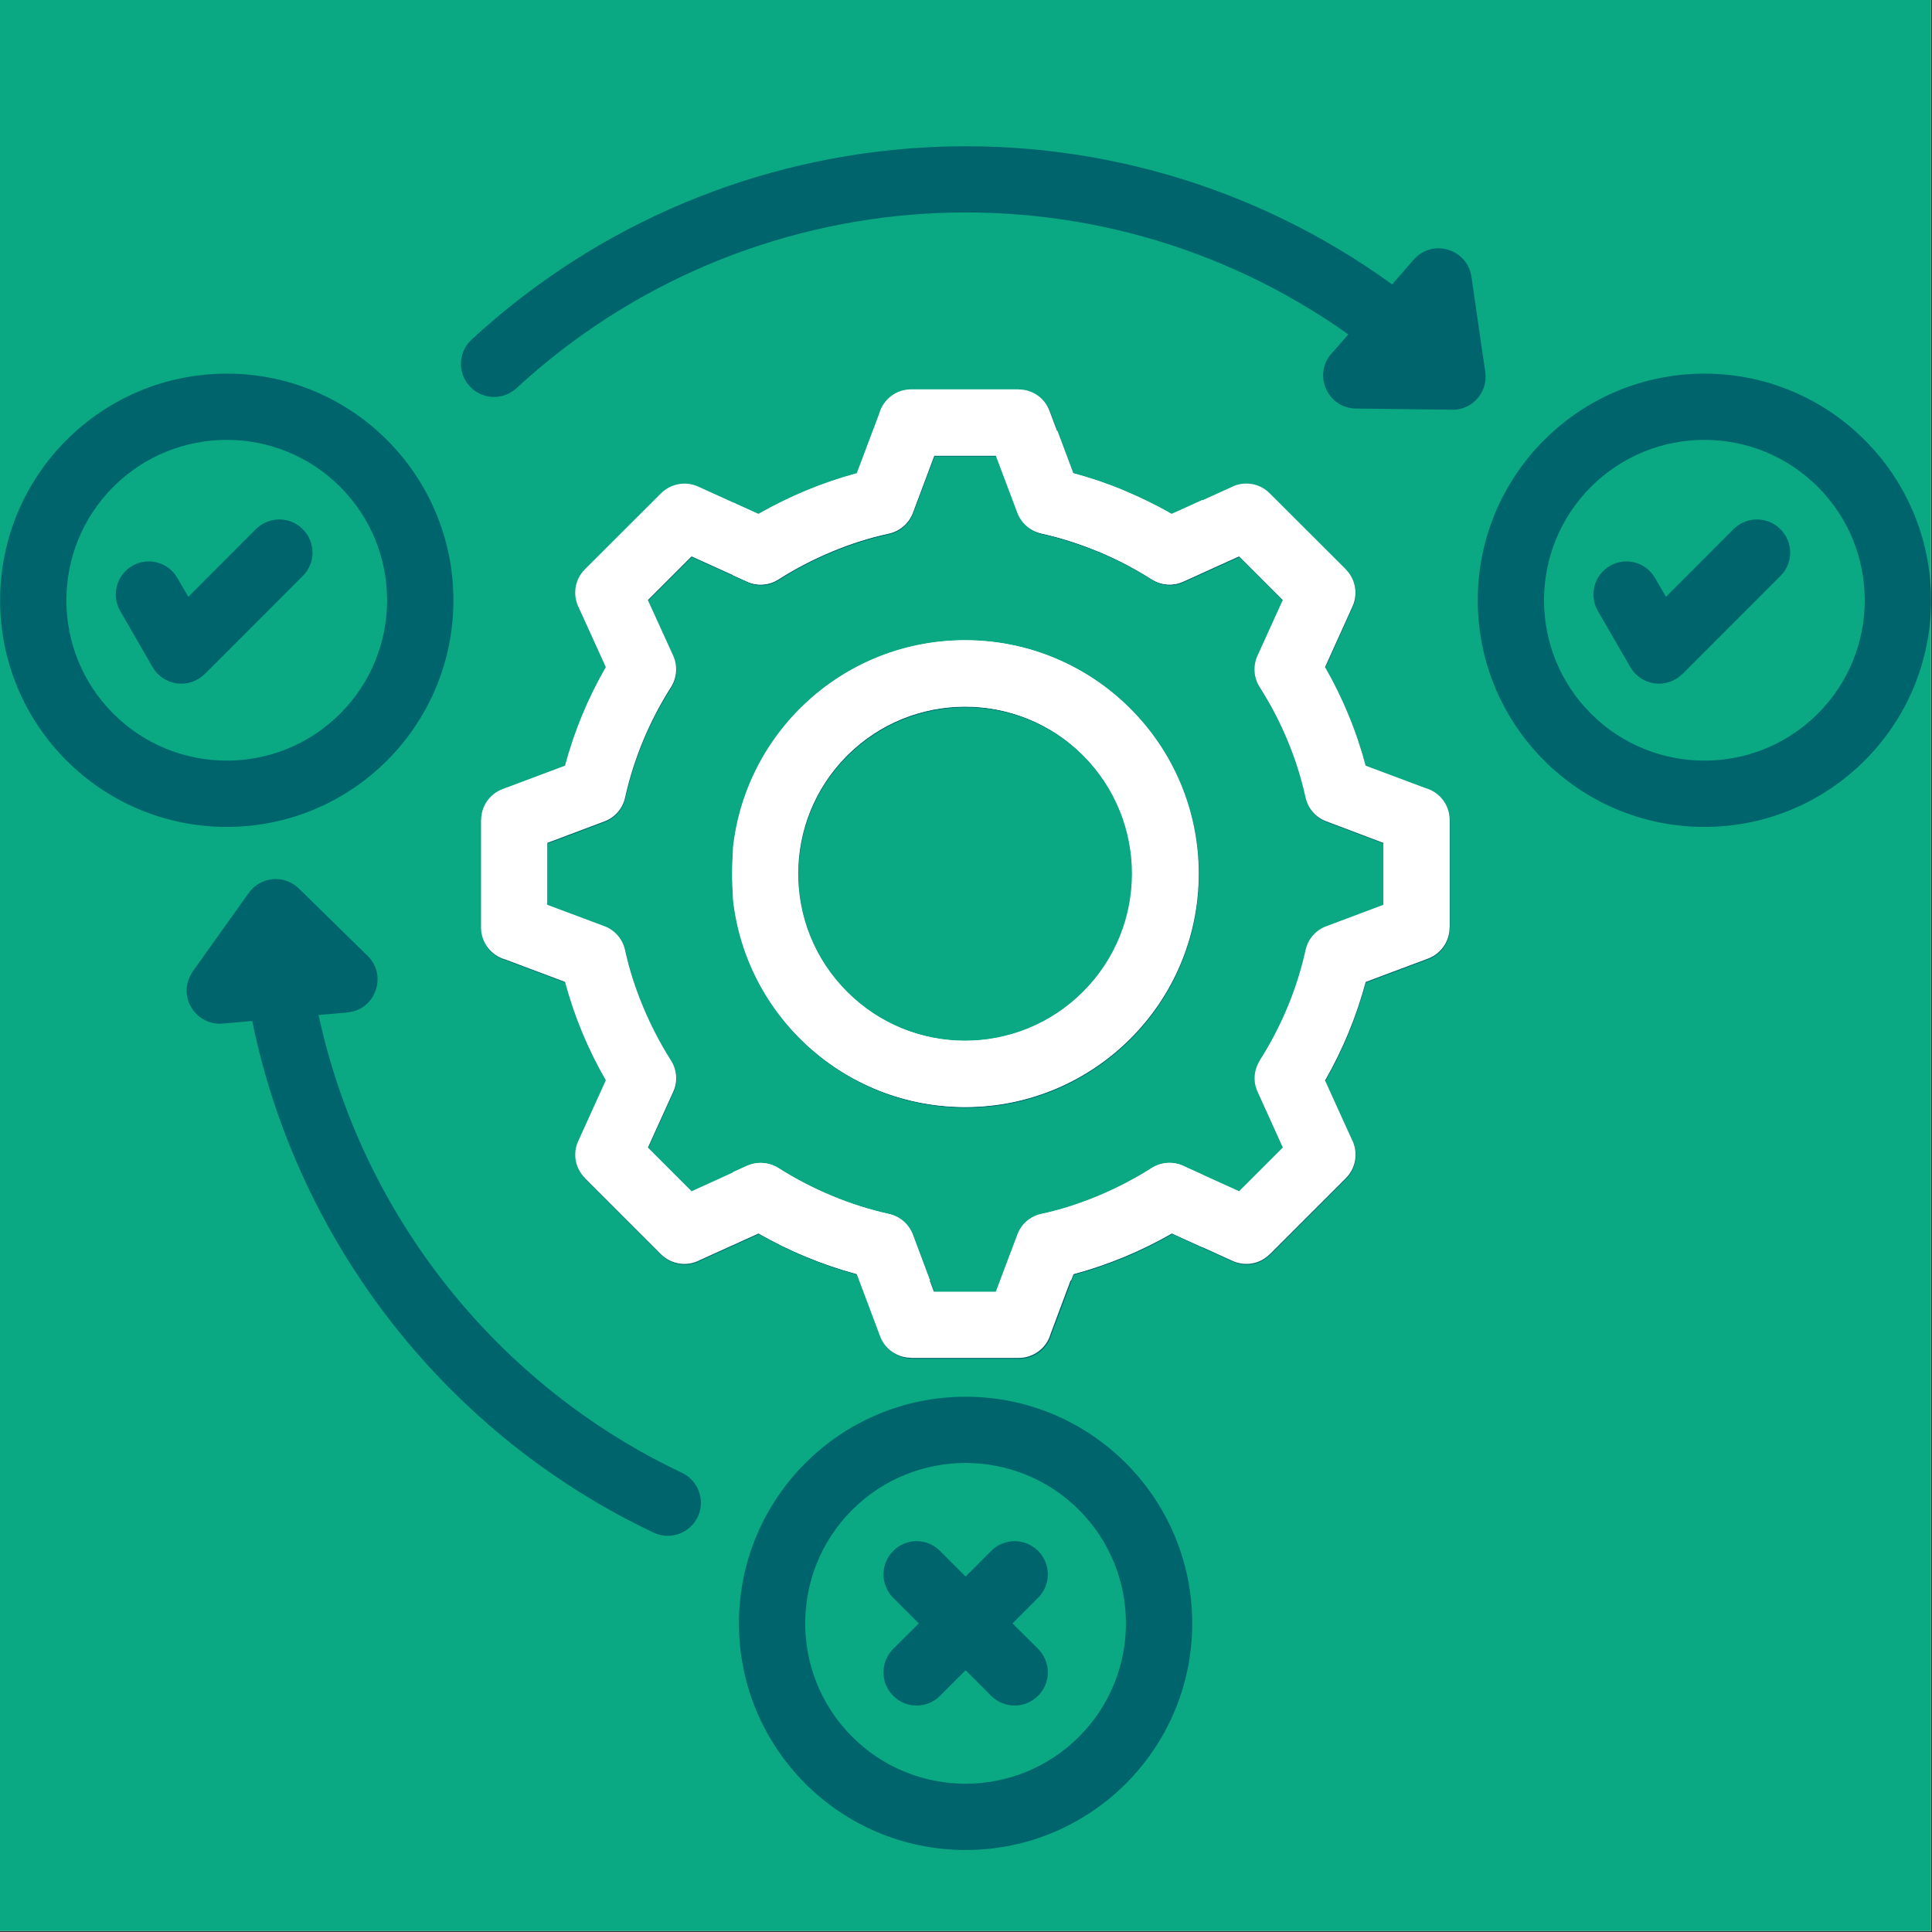
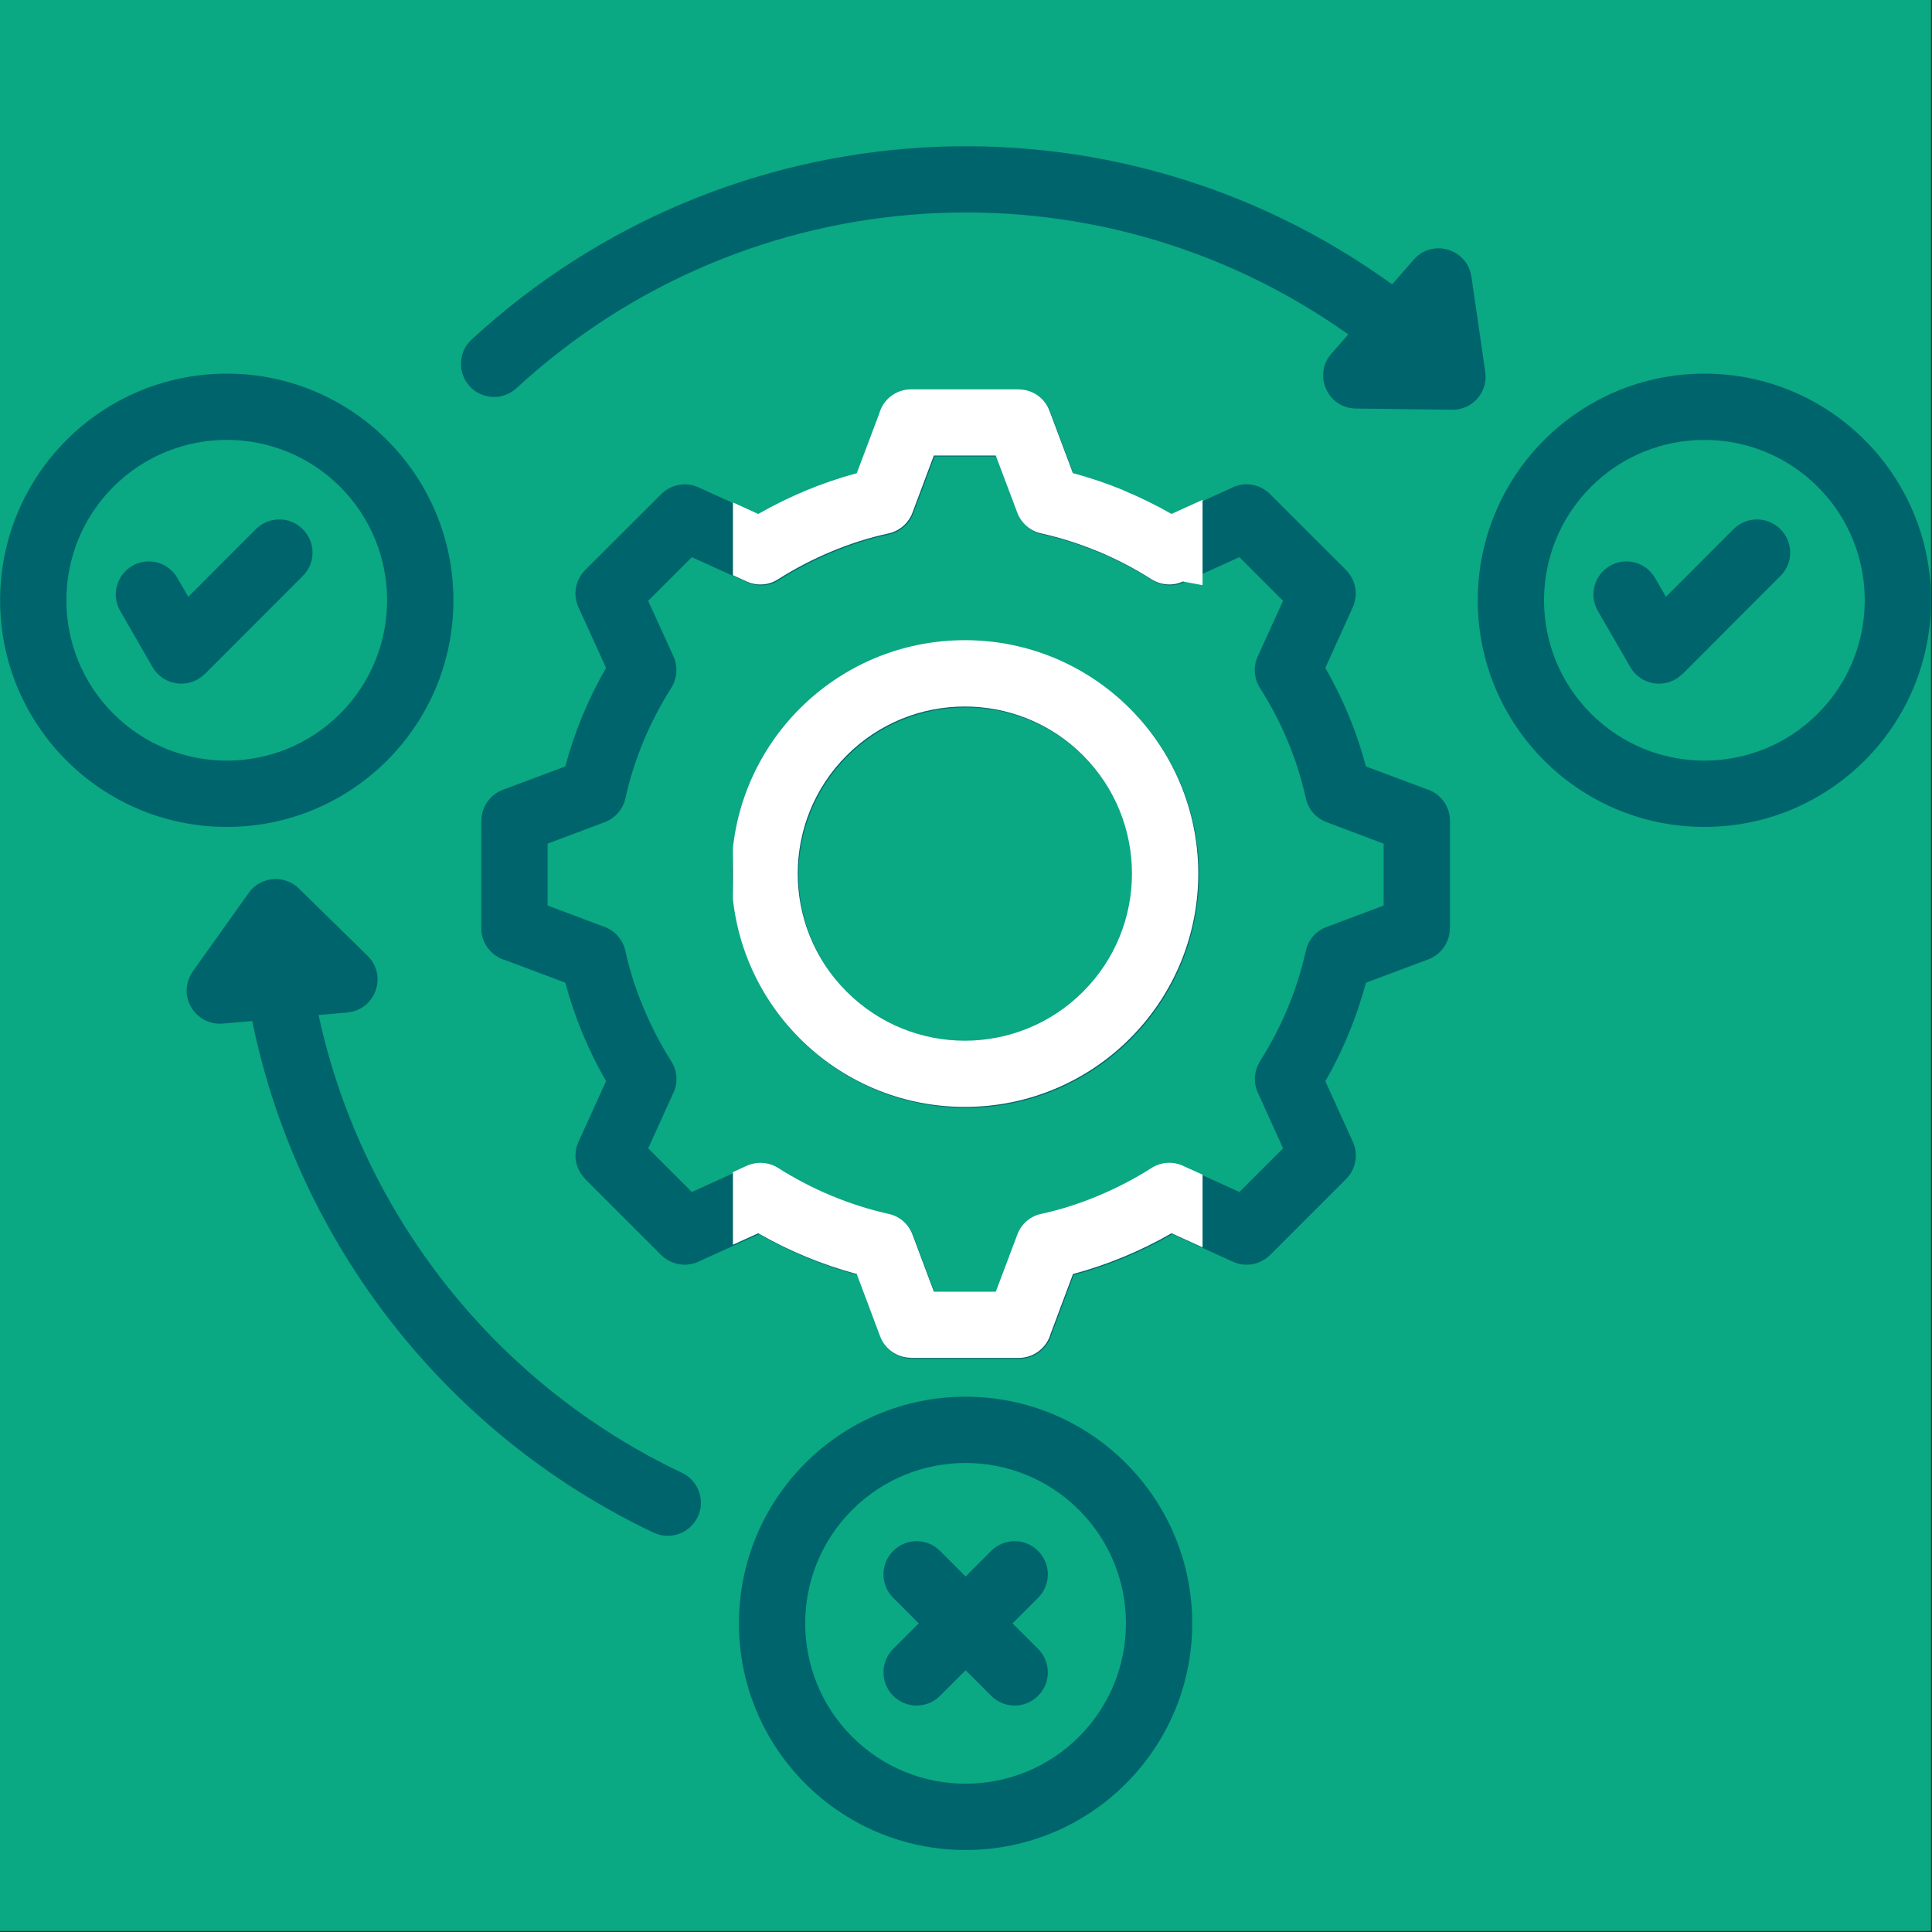
<svg xmlns="http://www.w3.org/2000/svg" width="1250" zoomAndPan="magnify" viewBox="0 0 937.5 937.5" height="1250" preserveAspectRatio="xMidYMid meet">
  <rect x="0" y="0" width="937.5" height="937.5" fill="#333333" stroke="none" />
  <defs>
    <clipPath id="682f91b9cc">
      <path d="M 0 70 L 937 70 L 937 897.527 L 0 897.527 Z M 0 70 " clip-rule="nonzero" />
    </clipPath>
    <clipPath id="8b3f770b99">
-       <path d="M 232.07 209.07 L 707.32 209.07 L 707.32 621.352 L 232.07 621.352 Z M 232.07 209.07 " clip-rule="nonzero" />
-     </clipPath>
+       </clipPath>
    <clipPath id="ffa1c7b3e7">
      <path d="M 355.66 174.672 L 583.539 174.672 L 583.539 663.41 L 355.66 663.41 Z M 355.66 174.672 " clip-rule="nonzero" />
    </clipPath>
  </defs>
-   <path fill="#ffffff" d="M 0 0 L 937 0 L 937 937 L 0 937 Z M 0 0 " fill-opacity="1" fill-rule="nonzero" />
  <path fill="#0aa883" d="M 0 0 L 937 0 L 937 937 L 0 937 Z M 0 0 " fill-opacity="1" fill-rule="nonzero" />
  <g clip-path="url(#682f91b9cc)">
    <path fill="#00646c" d="M 703.574 198.801 L 657.91 198.238 C 644.176 198.078 637.102 181.871 646.008 171.676 L 654.27 162.266 C 530.691 74.496 362.395 85.316 250.617 188.363 C 244.062 194.398 233.906 193.953 227.938 187.461 C 221.902 180.906 222.348 170.75 228.84 164.781 C 352.762 50.508 539.48 39.492 675.523 137.996 L 686.02 125.973 C 695.148 115.598 712.059 120.844 714.012 134.297 L 720.727 180.523 C 721.973 189.309 715.879 197.453 707.113 198.699 C 705.906 198.859 704.719 198.859 703.574 198.801 Z M 145.176 431.301 L 178.41 463.855 C 188.223 473.488 182.051 490.137 168.559 491.262 L 168.559 491.32 L 154.586 492.527 C 175.617 589.887 241.328 672.289 330.887 714.652 C 338.93 718.473 342.348 728.047 338.586 736.027 C 334.766 744.07 325.195 747.488 317.211 743.73 C 217.461 696.477 144.633 604.082 122.395 495.445 L 108.035 496.691 C 94.805 497.836 84.895 482.676 94.242 470.41 L 120.684 433.312 C 126.477 425.129 138.219 424.285 145.176 431.301 Z M 468.582 311.078 C 531.113 311.078 581.824 361.812 581.824 424.324 C 581.824 486.84 531.094 537.57 468.582 537.57 C 406.008 537.57 355.336 486.84 355.336 424.324 C 355.336 361.812 405.988 311.078 468.582 311.078 Z M 525.906 367 C 494.219 335.371 442.863 335.371 411.234 367 C 379.547 398.688 379.547 450.043 411.234 481.672 C 442.863 513.359 494.219 513.359 525.906 481.672 C 557.555 450.043 557.555 398.688 525.906 367 Z M 493.996 249.191 L 483.559 221.48 L 453.52 221.48 L 443.145 249.191 C 441.152 254.539 436.531 258.258 431.281 259.344 C 412.863 263.285 393.883 271.367 377.938 281.523 C 372.969 284.719 366.938 284.781 362.094 282.328 L 335.711 270.363 L 314.52 291.555 L 326.824 318.578 C 329.098 323.707 328.531 329.359 325.738 333.801 C 315.301 350.168 307.66 368.508 303.461 387.387 C 302.254 392.918 298.332 397.141 293.426 398.949 L 265.719 409.383 L 265.719 439.426 L 293.426 449.801 C 298.773 451.789 302.434 456.414 303.52 461.664 C 307.461 479.961 315.664 499.102 325.758 515.008 C 328.895 519.977 329.016 525.945 326.504 530.852 L 314.539 557.234 L 335.73 578.426 L 362.754 566.121 C 367.883 563.848 373.594 564.41 377.977 567.207 C 394.344 577.582 412.684 585.285 431.602 589.484 C 437.133 590.691 441.297 594.613 443.164 599.52 L 453.539 627.227 L 483.582 627.227 L 494.016 599.52 C 496.008 594.172 500.57 590.449 505.82 589.426 C 524.277 585.445 543.219 577.34 559.164 567.188 C 564.129 564.051 570.164 563.93 575.07 566.441 L 601.41 578.406 L 622.602 557.215 L 610.355 530.148 C 608.023 525.082 608.648 519.371 611.441 514.988 L 611.383 514.988 C 621.879 498.52 629.461 480.383 633.66 461.363 C 634.906 455.832 638.789 451.609 643.754 449.801 L 671.402 439.426 L 671.402 409.383 L 643.754 398.949 C 638.348 396.957 634.688 392.395 633.602 387.145 C 631.488 377.676 628.594 368.508 624.875 359.68 C 621.176 350.672 616.609 342.004 611.363 333.801 C 608.227 328.836 608.164 322.801 610.617 317.895 L 622.582 291.555 L 601.391 270.363 L 574.363 282.609 C 569.238 284.941 563.586 284.316 559.145 281.523 C 550.316 275.934 542.676 272.051 533.266 268.012 L 533.266 268.07 C 524.258 264.309 514.969 261.355 505.52 259.242 C 500.027 258.016 495.824 254.098 493.996 249.191 Z M 509.66 199.828 L 521 230.027 C 529.484 232.301 537.711 235.094 545.57 238.352 L 545.57 238.414 C 553.656 241.77 561.414 245.59 568.836 249.812 L 597.387 236.883 C 603.422 233.625 611.18 234.613 616.25 239.738 L 653.188 276.617 L 653.188 276.676 C 657.75 281.242 659.277 288.359 656.441 294.633 L 643.113 324.109 C 647.395 331.527 651.215 339.27 654.512 347.355 C 657.648 354.711 660.727 364.004 662.836 371.926 L 691.793 382.762 C 698.566 384.652 703.594 390.844 703.594 398.266 L 703.594 450.484 L 703.535 450.484 C 703.535 456.98 699.555 463.07 693.098 465.523 L 662.836 476.863 C 658.332 493.613 651.719 509.699 643.113 524.68 L 656.062 553.172 C 659.258 559.266 658.332 566.965 653.207 572.094 L 616.27 609.031 L 616.27 608.969 C 611.703 613.594 604.586 615.062 598.312 612.266 L 568.855 598.875 C 553.855 607.48 537.852 614.156 521.039 618.66 L 510.203 647.617 C 508.312 654.391 502.059 659.359 494.699 659.359 L 442.48 659.359 L 442.48 659.297 C 435.988 659.297 429.832 655.316 427.441 648.863 L 416.102 618.66 C 399.23 614.098 383.266 607.48 368.285 598.875 L 339.793 611.805 C 333.699 615.062 326 614.078 320.871 609.012 L 283.934 572.074 L 283.996 572.074 C 279.371 567.449 277.844 560.332 280.699 554.117 L 294.09 524.598 C 285.484 509.66 278.809 493.656 274.305 476.844 L 245.348 465.965 C 238.574 464.078 233.547 457.863 233.547 450.465 L 233.547 398.246 L 233.605 398.246 C 233.605 391.75 237.59 385.656 244.043 383.246 L 274.305 371.906 C 278.809 355.035 285.484 339.07 294.09 324.09 L 281.102 295.539 C 277.902 289.445 278.828 281.742 283.957 276.617 L 320.891 239.738 C 325.516 235.176 332.574 233.648 338.848 236.441 L 368.305 249.832 C 383.305 241.289 399.371 234.551 416.121 230.047 L 427 201.152 C 428.891 194.316 435.102 189.352 442.5 189.352 L 494.719 189.352 L 494.719 189.41 C 501.176 189.391 507.266 193.391 509.66 199.828 Z M 58.312 296.441 C 53.93 288.742 56.543 279.008 64.242 274.547 C 71.883 270.16 81.676 272.777 86.078 280.477 L 91.387 289.605 L 124.164 256.77 C 130.496 250.496 140.629 250.496 146.902 256.77 C 153.238 263.105 153.238 273.238 146.902 279.512 L 99.371 327.105 L 99.309 327.047 C 91.891 334.465 79.426 332.918 74.055 323.746 Z M 110.066 181.309 C 170.77 181.309 220.016 230.551 220.016 291.316 C 220.016 352.02 170.77 401.262 110.066 401.262 C 49.305 401.262 0.059 352.02 0.059 291.316 C 0.059 230.551 49.305 181.309 110.066 181.309 Z M 165.062 236.242 C 134.68 205.859 85.375 205.859 54.992 236.242 C 24.613 266.621 24.613 315.926 54.992 346.309 C 85.375 376.691 134.68 376.691 165.062 346.309 C 195.441 315.926 195.441 266.621 165.062 236.242 Z M 775.336 296.441 C 770.953 288.742 773.566 279.008 781.27 274.547 C 788.91 270.16 798.703 272.777 803.105 280.477 L 808.414 289.605 L 841.188 256.77 C 847.523 250.496 857.656 250.496 863.93 256.77 C 870.266 263.105 870.266 273.238 863.93 279.512 L 816.398 327.105 L 816.336 327.047 C 808.918 334.465 796.449 332.918 791.141 323.746 Z M 827.094 181.309 C 887.797 181.309 937.039 230.551 937.039 291.316 C 937.039 352.02 887.797 401.262 827.094 401.262 C 766.328 401.262 717.086 352.02 717.086 291.316 C 717.086 230.551 766.328 181.309 827.094 181.309 Z M 882.086 236.242 C 851.703 205.859 802.402 205.859 772.02 236.242 C 741.637 266.621 741.637 315.926 772.02 346.309 C 802.402 376.691 851.703 376.691 882.086 346.309 C 912.469 315.926 912.469 266.621 882.086 236.242 Z M 456.152 822.871 C 449.879 829.203 439.688 829.203 433.414 822.871 C 427.141 816.598 427.141 806.465 433.414 800.129 L 445.84 787.766 L 433.414 775.336 C 427.141 769.062 427.141 758.871 433.414 752.598 C 439.688 746.262 449.879 746.262 456.152 752.598 L 468.582 765.023 L 480.945 752.598 C 487.281 746.262 497.414 746.262 503.75 752.598 C 510.023 758.871 510.023 769.062 503.75 775.336 L 491.32 787.766 L 503.75 800.129 C 510.023 806.465 510.023 816.598 503.75 822.871 C 497.414 829.203 487.281 829.203 480.945 822.871 L 468.582 810.504 Z M 468.582 677.758 C 529.285 677.758 578.527 727 578.527 787.766 C 578.527 848.469 529.285 897.711 468.582 897.711 C 407.816 897.711 358.574 848.469 358.574 787.766 C 358.574 727 407.816 677.758 468.582 677.758 Z M 523.574 732.691 C 493.191 702.309 443.891 702.309 413.508 732.691 C 383.125 763.07 383.125 812.375 413.508 842.758 C 443.891 873.141 493.191 873.141 523.574 842.758 C 553.957 812.375 553.957 763.07 523.574 732.691 Z M 523.574 732.691 " fill-opacity="1" fill-rule="nonzero" />
  </g>
  <g clip-path="url(#8b3f770b99)">
    <path fill="#ffffff" d="M 703.445 198.438 L 657.781 197.871 C 644.047 197.711 636.969 181.504 645.879 171.312 L 654.141 161.902 C 530.562 74.133 362.266 84.949 250.488 188 C 243.934 194.031 233.777 193.59 227.809 187.094 C 221.773 180.539 222.219 170.387 228.711 164.414 C 352.633 50.145 539.348 39.125 675.395 137.633 L 685.891 125.605 C 695.02 115.23 711.93 120.48 713.883 133.93 L 720.598 180.156 C 721.844 188.945 715.75 197.09 706.984 198.336 C 705.777 198.496 704.59 198.496 703.445 198.438 Z M 145.047 430.938 L 178.281 463.488 C 188.094 473.121 181.922 489.77 168.43 490.895 L 168.43 490.957 L 154.457 492.164 C 175.488 589.523 241.199 671.922 330.758 714.289 C 338.801 718.109 342.219 727.68 338.457 735.664 C 334.637 743.707 325.066 747.125 317.082 743.363 C 217.332 696.113 144.504 603.719 122.266 495.078 L 107.906 496.324 C 94.676 497.473 84.766 482.309 94.113 470.047 L 120.555 432.945 C 126.344 424.762 138.09 423.918 145.047 430.938 Z M 468.453 310.715 C 530.984 310.715 581.695 361.445 581.695 423.961 C 581.695 486.473 530.965 537.203 468.453 537.203 C 405.879 537.203 355.207 486.473 355.207 423.961 C 355.207 361.445 405.855 310.715 468.453 310.715 Z M 525.777 366.633 C 494.09 335.004 442.734 335.004 411.105 366.633 C 379.418 398.324 379.418 449.676 411.105 481.305 C 442.734 512.996 494.09 512.996 525.777 481.305 C 557.426 449.676 557.426 398.324 525.777 366.633 Z M 493.867 248.824 L 483.43 221.117 L 453.391 221.117 L 443.016 248.824 C 441.023 254.172 436.398 257.895 431.152 258.98 C 412.734 262.918 393.754 271.004 377.809 281.156 C 372.84 284.355 366.809 284.414 361.965 281.961 L 335.582 269.996 L 314.391 291.191 L 326.695 318.215 C 328.969 323.344 328.402 328.992 325.609 333.438 C 315.172 349.805 307.531 368.141 303.332 387.023 C 302.125 392.551 298.203 396.773 293.297 398.582 L 265.59 409.02 L 265.59 439.059 L 293.297 449.434 C 298.645 451.426 302.305 456.051 303.391 461.297 C 307.332 479.598 315.535 498.738 325.629 514.645 C 328.766 519.609 328.887 525.582 326.375 530.488 L 314.41 556.867 L 335.602 578.062 L 362.625 565.754 C 367.754 563.484 373.465 564.047 377.848 566.84 C 394.215 577.219 412.555 584.918 431.473 589.121 C 437.004 590.328 441.164 594.246 443.035 599.152 L 453.41 626.863 L 483.453 626.863 L 493.887 599.152 C 495.879 593.805 500.441 590.086 505.691 589.059 C 524.148 585.078 543.09 576.977 559.035 566.82 C 564 563.684 570.035 563.562 574.941 566.078 L 601.281 578.043 L 622.473 556.848 L 610.227 529.785 C 607.895 524.719 608.52 519.008 611.312 514.621 L 611.254 514.621 C 621.75 498.156 629.328 480.02 633.531 460.996 C 634.777 455.469 638.66 451.246 643.625 449.434 L 671.273 439.059 L 671.273 409.02 L 643.625 398.582 C 638.219 396.594 634.559 392.027 633.473 386.781 C 631.359 377.309 628.465 368.141 624.746 359.312 C 621.047 350.305 616.48 341.641 611.234 333.438 C 608.098 328.469 608.035 322.438 610.488 317.531 L 622.453 291.191 L 601.262 269.996 L 574.234 282.242 C 569.109 284.574 563.457 283.953 559.016 281.156 C 550.188 275.566 542.547 271.688 533.137 267.645 L 533.137 267.707 C 524.129 263.945 514.84 260.988 505.387 258.879 C 499.898 257.652 495.695 253.73 493.867 248.824 Z M 509.531 199.461 L 520.871 229.664 C 529.355 231.934 537.582 234.73 545.441 237.988 L 545.441 238.047 C 553.523 241.406 561.285 245.227 568.707 249.449 L 597.258 236.52 C 603.289 233.262 611.051 234.246 616.121 239.375 L 653.055 276.25 L 653.055 276.312 C 657.621 280.875 659.148 287.992 656.312 294.266 L 642.984 323.746 C 647.266 331.164 651.086 338.906 654.383 346.988 C 657.52 354.348 660.598 363.637 662.707 371.559 L 691.664 382.398 C 698.438 384.289 703.465 390.48 703.465 397.898 L 703.465 450.117 L 703.406 450.117 C 703.406 456.613 699.426 462.707 692.969 465.16 L 662.707 476.5 C 658.203 493.25 651.59 509.336 642.984 524.316 L 655.934 552.809 C 659.129 558.898 658.203 566.602 653.078 571.727 L 616.141 608.664 L 616.141 608.605 C 611.574 613.23 604.457 614.695 598.184 611.902 L 568.727 598.512 C 553.727 607.117 537.723 613.793 520.91 618.297 L 510.074 647.25 C 508.184 654.027 501.93 658.992 494.57 658.992 L 442.352 658.992 L 442.352 658.934 C 435.859 658.934 429.703 654.953 427.312 648.496 L 415.973 618.297 C 399.102 613.73 383.137 607.117 368.156 598.512 L 339.664 611.441 C 333.57 614.695 325.871 613.711 320.742 608.645 L 283.805 571.707 L 283.867 571.707 C 279.242 567.082 277.715 559.965 280.57 553.75 L 293.961 524.234 C 285.355 509.293 278.68 493.289 274.176 476.48 L 245.219 465.602 C 238.445 463.711 233.418 457.5 233.418 450.098 L 233.418 397.879 L 233.477 397.879 C 233.477 391.387 237.457 385.293 243.914 382.879 L 274.176 371.539 C 278.68 354.668 285.355 338.703 293.961 323.723 L 280.973 295.172 C 277.773 289.078 278.699 281.379 283.828 276.25 L 320.762 239.375 C 325.387 234.809 332.445 233.281 338.719 236.078 L 368.176 249.469 C 383.176 240.922 399.242 234.188 415.992 229.684 L 426.871 200.789 C 428.758 193.953 434.973 188.984 442.371 188.984 L 494.59 188.984 L 494.59 189.047 C 501.047 189.027 507.137 193.027 509.531 199.461 Z M 58.184 296.078 C 53.797 288.375 56.414 278.645 64.113 274.18 C 71.754 269.797 81.547 272.41 85.949 280.113 L 91.258 289.238 L 124.035 256.406 C 130.367 250.133 140.5 250.133 146.773 256.406 C 153.109 262.738 153.109 272.871 146.773 279.145 L 99.242 326.742 L 99.18 326.68 C 91.762 334.098 79.293 332.551 73.926 323.383 Z M 109.938 180.941 C 170.641 180.941 219.887 230.184 219.887 290.949 C 219.887 351.652 170.641 400.895 109.938 400.895 C 49.176 400.895 -0.07 351.652 -0.07 290.949 C -0.07 230.184 49.176 180.941 109.938 180.941 Z M 164.93 235.875 C 134.551 205.492 85.246 205.492 54.863 235.875 C 24.48 266.258 24.48 315.562 54.863 345.941 C 85.246 376.324 134.551 376.324 164.93 345.941 C 195.312 315.562 195.312 266.258 164.93 235.875 Z M 775.207 296.078 C 770.824 288.375 773.438 278.645 781.141 274.18 C 788.781 269.797 798.574 272.41 802.977 280.113 L 808.285 289.238 L 841.059 256.406 C 847.395 250.133 857.527 250.133 863.801 256.406 C 870.133 262.738 870.133 272.871 863.801 279.145 L 816.266 326.742 L 816.207 326.68 C 808.789 334.098 796.32 332.551 791.012 323.383 Z M 826.965 180.941 C 887.668 180.941 936.91 230.184 936.91 290.949 C 936.91 351.652 887.668 400.895 826.965 400.895 C 766.199 400.895 716.957 351.652 716.957 290.949 C 716.957 230.184 766.199 180.941 826.965 180.941 Z M 881.957 235.875 C 851.574 205.492 802.273 205.492 771.891 235.875 C 741.508 266.258 741.508 315.562 771.891 345.941 C 802.273 376.324 851.574 376.324 881.957 345.941 C 912.34 315.562 912.34 266.258 881.957 235.875 Z M 456.023 822.504 C 449.75 828.84 439.559 828.84 433.285 822.504 C 427.012 816.23 427.012 806.098 433.285 799.766 L 445.711 787.398 L 433.285 774.973 C 427.012 768.699 427.012 758.504 433.285 752.23 C 439.559 745.898 449.75 745.898 456.023 752.23 L 468.453 764.656 L 480.816 752.23 C 487.152 745.898 497.285 745.898 503.617 752.23 C 509.891 758.504 509.891 768.699 503.617 774.973 L 491.191 787.398 L 503.617 799.766 C 509.891 806.098 509.891 816.23 503.617 822.504 C 497.285 828.84 487.152 828.84 480.816 822.504 L 468.453 810.141 Z M 468.453 677.391 C 529.156 677.391 578.398 726.633 578.398 787.398 C 578.398 848.102 529.156 897.344 468.453 897.344 C 407.688 897.344 358.445 848.102 358.445 787.398 C 358.445 726.633 407.688 677.391 468.453 677.391 Z M 523.445 732.324 C 493.062 701.941 443.758 701.941 413.379 732.324 C 382.996 762.707 382.996 812.012 413.379 842.391 C 443.758 872.773 493.062 872.773 523.445 842.391 C 553.828 812.012 553.828 762.707 523.445 732.324 Z M 523.445 732.324 " fill-opacity="1" fill-rule="nonzero" />
  </g>
  <g clip-path="url(#ffa1c7b3e7)">
-     <path fill="#ffffff" d="M 703.211 198.367 L 657.547 197.805 C 643.812 197.645 636.734 181.438 645.641 171.242 L 653.906 161.832 C 530.328 74.062 362.027 84.883 250.254 187.93 C 243.695 193.965 233.543 193.52 227.57 187.027 C 221.539 180.473 221.98 170.316 228.477 164.344 C 352.398 50.074 539.113 39.055 675.16 137.562 L 685.656 125.539 C 694.785 115.164 711.695 120.41 713.645 133.863 L 720.359 180.09 C 721.605 188.875 715.516 197.02 706.75 198.266 C 705.543 198.426 704.355 198.426 703.211 198.367 Z M 144.809 430.867 L 178.047 463.422 C 187.859 473.051 181.688 489.703 168.195 490.828 L 168.195 490.887 L 154.219 492.094 C 175.25 589.453 240.961 671.852 330.52 714.219 C 338.562 718.039 341.98 727.609 338.223 735.594 C 334.402 743.637 324.832 747.055 316.848 743.293 C 217.094 696.043 144.266 603.648 122.027 495.008 L 107.672 496.258 C 94.441 497.402 84.527 482.242 93.879 469.977 L 120.32 432.879 C 126.109 424.695 137.852 423.852 144.809 430.867 Z M 468.215 310.645 C 530.75 310.645 581.461 361.375 581.461 423.891 C 581.461 486.402 530.73 537.133 468.215 537.133 C 405.641 537.133 354.973 486.402 354.973 423.891 C 354.973 361.375 405.621 310.645 468.215 310.645 Z M 525.543 366.562 C 493.852 334.934 442.496 334.934 410.871 366.562 C 379.18 398.254 379.18 449.605 410.871 481.234 C 442.496 512.926 493.852 512.926 525.543 481.234 C 557.191 449.605 557.191 398.254 525.543 366.562 Z M 493.629 248.754 L 483.195 221.047 L 453.156 221.047 L 442.781 248.754 C 440.789 254.105 436.164 257.824 430.918 258.91 C 412.496 262.852 393.516 270.934 377.57 281.09 C 372.605 284.285 366.574 284.344 361.727 281.891 L 335.348 269.93 L 314.152 291.121 L 326.457 318.145 C 328.73 323.273 328.168 328.922 325.371 333.367 C 314.938 349.734 307.297 368.07 303.094 386.953 C 301.887 392.484 297.965 396.703 293.059 398.516 L 265.352 408.949 L 265.352 438.992 L 293.059 449.367 C 298.41 451.355 302.07 455.98 303.156 461.23 C 307.094 479.527 315.301 498.668 325.395 514.574 C 328.531 519.539 328.652 525.512 326.137 530.418 L 314.172 556.801 L 335.367 577.992 L 362.391 565.688 C 367.52 563.414 373.227 563.977 377.613 566.773 C 393.98 577.148 412.316 584.848 431.238 589.051 C 436.766 590.258 440.93 594.18 442.801 599.086 L 453.176 626.793 L 483.215 626.793 L 493.652 599.086 C 495.641 593.738 500.207 590.016 505.453 588.992 C 523.914 585.012 542.855 576.906 558.797 566.754 C 563.766 563.617 569.797 563.496 574.703 566.008 L 601.043 577.973 L 622.238 556.781 L 609.992 529.715 C 607.66 524.648 608.281 518.938 611.078 514.555 L 611.016 514.555 C 621.512 498.086 629.094 479.949 633.297 460.93 C 634.543 455.398 638.422 451.176 643.391 449.367 L 671.039 438.992 L 671.039 408.949 L 643.391 398.516 C 637.98 396.523 634.32 391.961 633.234 386.711 C 631.125 377.242 628.23 368.074 624.508 359.246 C 620.809 350.238 616.246 341.57 610.996 333.367 C 607.859 328.402 607.801 322.367 610.254 317.461 L 622.219 291.121 L 601.023 269.93 L 574 282.176 C 568.871 284.508 563.223 283.883 558.777 281.09 C 549.953 275.5 542.312 271.617 532.902 267.574 L 532.902 267.637 C 523.891 263.875 514.602 260.922 505.152 258.809 C 499.664 257.582 495.461 253.66 493.629 248.754 Z M 509.293 199.391 L 520.637 229.594 C 529.121 231.867 537.344 234.66 545.207 237.918 L 545.207 237.977 C 553.289 241.336 561.051 245.156 568.469 249.379 L 597.023 236.449 C 603.055 233.191 610.816 234.18 615.883 239.305 L 652.82 276.184 L 652.82 276.242 C 657.387 280.805 658.914 287.926 656.078 294.199 L 642.746 323.676 C 647.031 331.094 650.852 338.836 654.148 346.918 C 657.285 354.277 660.359 363.566 662.473 371.492 L 691.426 382.328 C 698.203 384.219 703.23 390.41 703.23 397.832 L 703.23 450.051 L 703.168 450.051 C 703.168 456.543 699.188 462.637 692.734 465.09 L 662.473 476.43 C 657.969 493.18 651.352 509.266 642.746 524.246 L 655.695 552.738 C 658.895 558.832 657.969 566.531 652.84 571.66 L 615.902 608.598 L 615.902 608.535 C 611.34 613.16 604.223 614.629 597.949 611.832 L 568.492 598.441 C 553.492 607.047 537.484 613.723 520.676 618.227 L 509.836 647.184 C 507.949 653.957 501.695 658.926 494.336 658.926 L 442.117 658.926 L 442.117 658.863 C 435.621 658.863 429.469 654.883 427.074 648.43 L 415.734 618.227 C 398.867 613.664 382.898 607.047 367.922 598.441 L 339.43 611.371 C 333.336 614.629 325.633 613.645 320.508 608.574 L 283.57 571.637 L 283.629 571.637 C 279.004 567.016 277.477 559.895 280.332 553.684 L 293.723 524.164 C 285.117 509.227 278.441 493.219 273.938 476.41 L 244.984 465.531 C 238.207 463.641 233.18 457.43 233.18 450.031 L 233.18 397.812 L 233.242 397.812 C 233.242 391.316 237.223 385.223 243.676 382.812 L 273.938 371.469 C 278.441 354.602 285.117 338.637 293.723 323.656 L 280.734 295.102 C 277.539 289.012 278.461 281.309 283.59 276.184 L 320.527 239.305 C 325.152 234.742 332.211 233.211 338.484 236.008 L 367.941 249.398 C 382.941 240.852 399.008 234.117 415.754 229.613 L 426.633 200.719 C 428.523 193.883 434.738 188.918 442.137 188.918 L 494.355 188.918 L 494.355 188.977 C 500.809 188.957 506.902 192.957 509.293 199.391 Z M 57.945 296.008 C 53.562 288.305 56.176 278.574 63.879 274.109 C 71.52 269.727 81.312 272.34 85.715 280.043 L 91.023 289.172 L 123.797 256.336 C 130.133 250.062 140.266 250.062 146.539 256.336 C 152.871 262.668 152.871 272.805 146.539 279.078 L 99.004 326.672 L 98.945 326.609 C 91.523 334.031 79.059 332.48 73.691 323.312 Z M 109.703 180.875 C 170.406 180.875 219.648 230.117 219.648 290.879 C 219.648 351.586 170.406 400.828 109.703 400.828 C 48.938 400.828 -0.305 351.586 -0.305 290.879 C -0.305 230.117 48.938 180.875 109.703 180.875 Z M 164.695 235.805 C 134.312 205.426 85.012 205.426 54.629 235.805 C 24.246 266.188 24.246 315.492 54.629 345.875 C 85.012 376.258 134.312 376.258 164.695 345.875 C 195.078 315.492 195.078 266.188 164.695 235.805 Z M 774.973 296.008 C 770.59 288.305 773.203 278.574 780.902 274.109 C 788.543 269.727 798.336 272.34 802.742 280.043 L 808.047 289.172 L 840.824 256.336 C 847.156 250.062 857.293 250.062 863.566 256.336 C 869.898 262.668 869.898 272.805 863.566 279.078 L 816.031 326.672 L 815.973 326.609 C 808.551 334.031 796.086 332.48 790.777 323.312 Z M 826.727 180.875 C 887.434 180.875 936.676 230.117 936.676 290.879 C 936.676 351.586 887.434 400.828 826.727 400.828 C 765.965 400.828 716.723 351.586 716.723 290.879 C 716.723 230.117 765.965 180.875 826.727 180.875 Z M 881.723 235.805 C 851.34 205.426 802.035 205.426 771.656 235.805 C 741.273 266.188 741.273 315.492 771.656 345.875 C 802.035 376.258 851.34 376.258 881.723 345.875 C 912.105 315.492 912.105 266.188 881.723 235.805 Z M 455.789 822.438 C 449.516 828.77 439.32 828.77 433.047 822.438 C 426.773 816.164 426.773 806.031 433.047 799.695 L 445.473 787.328 L 433.047 774.902 C 426.773 768.629 426.773 758.434 433.047 752.16 C 439.32 745.828 449.516 745.828 455.789 752.16 L 468.215 764.59 L 480.582 752.16 C 486.914 745.828 497.051 745.828 503.383 752.16 C 509.656 758.434 509.656 768.629 503.383 774.902 L 490.957 787.328 L 503.383 799.695 C 509.656 806.031 509.656 816.164 503.383 822.438 C 497.051 828.77 486.914 828.77 480.582 822.438 L 468.215 810.07 Z M 468.215 677.324 C 528.918 677.324 578.16 726.566 578.16 787.328 C 578.16 848.035 528.918 897.277 468.215 897.277 C 407.449 897.277 358.207 848.035 358.207 787.328 C 358.207 726.566 407.449 677.324 468.215 677.324 Z M 523.207 732.254 C 492.828 701.875 443.523 701.875 413.141 732.254 C 382.758 762.637 382.758 811.941 413.141 842.324 C 443.523 872.707 492.828 872.707 523.207 842.324 C 553.59 811.941 553.59 762.637 523.207 732.254 Z M 523.207 732.254 " fill-opacity="1" fill-rule="nonzero" />
+     <path fill="#ffffff" d="M 703.211 198.367 L 657.547 197.805 C 643.812 197.645 636.734 181.438 645.641 171.242 L 653.906 161.832 C 530.328 74.062 362.027 84.883 250.254 187.93 C 243.695 193.965 233.543 193.52 227.57 187.027 C 221.539 180.473 221.98 170.316 228.477 164.344 C 352.398 50.074 539.113 39.055 675.16 137.562 L 685.656 125.539 C 694.785 115.164 711.695 120.41 713.645 133.863 L 720.359 180.09 C 721.605 188.875 715.516 197.02 706.75 198.266 C 705.543 198.426 704.355 198.426 703.211 198.367 Z M 144.809 430.867 L 178.047 463.422 C 187.859 473.051 181.688 489.703 168.195 490.828 L 168.195 490.887 L 154.219 492.094 C 175.25 589.453 240.961 671.852 330.52 714.219 C 338.562 718.039 341.98 727.609 338.223 735.594 C 334.402 743.637 324.832 747.055 316.848 743.293 C 217.094 696.043 144.266 603.648 122.027 495.008 L 107.672 496.258 C 94.441 497.402 84.527 482.242 93.879 469.977 L 120.32 432.879 C 126.109 424.695 137.852 423.852 144.809 430.867 Z M 468.215 310.645 C 530.75 310.645 581.461 361.375 581.461 423.891 C 581.461 486.402 530.73 537.133 468.215 537.133 C 405.641 537.133 354.973 486.402 354.973 423.891 C 354.973 361.375 405.621 310.645 468.215 310.645 Z M 525.543 366.562 C 493.852 334.934 442.496 334.934 410.871 366.562 C 379.18 398.254 379.18 449.605 410.871 481.234 C 442.496 512.926 493.852 512.926 525.543 481.234 C 557.191 449.605 557.191 398.254 525.543 366.562 Z M 493.629 248.754 L 483.195 221.047 L 453.156 221.047 L 442.781 248.754 C 440.789 254.105 436.164 257.824 430.918 258.91 C 412.496 262.852 393.516 270.934 377.57 281.09 C 372.605 284.285 366.574 284.344 361.727 281.891 L 335.348 269.93 L 314.152 291.121 L 326.457 318.145 C 328.73 323.273 328.168 328.922 325.371 333.367 C 314.938 349.734 307.297 368.07 303.094 386.953 C 301.887 392.484 297.965 396.703 293.059 398.516 L 265.352 408.949 L 265.352 438.992 L 293.059 449.367 C 298.41 451.355 302.07 455.98 303.156 461.23 C 307.094 479.527 315.301 498.668 325.395 514.574 C 328.531 519.539 328.652 525.512 326.137 530.418 L 314.172 556.801 L 335.367 577.992 L 362.391 565.688 C 367.52 563.414 373.227 563.977 377.613 566.773 C 393.98 577.148 412.316 584.848 431.238 589.051 C 436.766 590.258 440.93 594.18 442.801 599.086 L 453.176 626.793 L 483.215 626.793 L 493.652 599.086 C 495.641 593.738 500.207 590.016 505.453 588.992 C 523.914 585.012 542.855 576.906 558.797 566.754 C 563.766 563.617 569.797 563.496 574.703 566.008 L 601.043 577.973 L 622.238 556.781 L 609.992 529.715 C 607.66 524.648 608.281 518.938 611.078 514.555 L 611.016 514.555 C 621.512 498.086 629.094 479.949 633.297 460.93 C 634.543 455.398 638.422 451.176 643.391 449.367 L 671.039 438.992 L 671.039 408.949 L 643.391 398.516 C 637.98 396.523 634.32 391.961 633.234 386.711 C 631.125 377.242 628.23 368.074 624.508 359.246 C 620.809 350.238 616.246 341.57 610.996 333.367 C 607.859 328.402 607.801 322.367 610.254 317.461 L 622.219 291.121 L 574 282.176 C 568.871 284.508 563.223 283.883 558.777 281.09 C 549.953 275.5 542.312 271.617 532.902 267.574 L 532.902 267.637 C 523.891 263.875 514.602 260.922 505.152 258.809 C 499.664 257.582 495.461 253.66 493.629 248.754 Z M 509.293 199.391 L 520.637 229.594 C 529.121 231.867 537.344 234.66 545.207 237.918 L 545.207 237.977 C 553.289 241.336 561.051 245.156 568.469 249.379 L 597.023 236.449 C 603.055 233.191 610.816 234.18 615.883 239.305 L 652.82 276.184 L 652.82 276.242 C 657.387 280.805 658.914 287.926 656.078 294.199 L 642.746 323.676 C 647.031 331.094 650.852 338.836 654.148 346.918 C 657.285 354.277 660.359 363.566 662.473 371.492 L 691.426 382.328 C 698.203 384.219 703.23 390.41 703.23 397.832 L 703.23 450.051 L 703.168 450.051 C 703.168 456.543 699.188 462.637 692.734 465.09 L 662.473 476.43 C 657.969 493.18 651.352 509.266 642.746 524.246 L 655.695 552.738 C 658.895 558.832 657.969 566.531 652.84 571.66 L 615.902 608.598 L 615.902 608.535 C 611.34 613.16 604.223 614.629 597.949 611.832 L 568.492 598.441 C 553.492 607.047 537.484 613.723 520.676 618.227 L 509.836 647.184 C 507.949 653.957 501.695 658.926 494.336 658.926 L 442.117 658.926 L 442.117 658.863 C 435.621 658.863 429.469 654.883 427.074 648.43 L 415.734 618.227 C 398.867 613.664 382.898 607.047 367.922 598.441 L 339.43 611.371 C 333.336 614.629 325.633 613.645 320.508 608.574 L 283.57 571.637 L 283.629 571.637 C 279.004 567.016 277.477 559.895 280.332 553.684 L 293.723 524.164 C 285.117 509.227 278.441 493.219 273.938 476.41 L 244.984 465.531 C 238.207 463.641 233.18 457.43 233.18 450.031 L 233.18 397.812 L 233.242 397.812 C 233.242 391.316 237.223 385.223 243.676 382.812 L 273.938 371.469 C 278.441 354.602 285.117 338.637 293.723 323.656 L 280.734 295.102 C 277.539 289.012 278.461 281.309 283.59 276.184 L 320.527 239.305 C 325.152 234.742 332.211 233.211 338.484 236.008 L 367.941 249.398 C 382.941 240.852 399.008 234.117 415.754 229.613 L 426.633 200.719 C 428.523 193.883 434.738 188.918 442.137 188.918 L 494.355 188.918 L 494.355 188.977 C 500.809 188.957 506.902 192.957 509.293 199.391 Z M 57.945 296.008 C 53.562 288.305 56.176 278.574 63.879 274.109 C 71.52 269.727 81.312 272.34 85.715 280.043 L 91.023 289.172 L 123.797 256.336 C 130.133 250.062 140.266 250.062 146.539 256.336 C 152.871 262.668 152.871 272.805 146.539 279.078 L 99.004 326.672 L 98.945 326.609 C 91.523 334.031 79.059 332.48 73.691 323.312 Z M 109.703 180.875 C 170.406 180.875 219.648 230.117 219.648 290.879 C 219.648 351.586 170.406 400.828 109.703 400.828 C 48.938 400.828 -0.305 351.586 -0.305 290.879 C -0.305 230.117 48.938 180.875 109.703 180.875 Z M 164.695 235.805 C 134.312 205.426 85.012 205.426 54.629 235.805 C 24.246 266.188 24.246 315.492 54.629 345.875 C 85.012 376.258 134.312 376.258 164.695 345.875 C 195.078 315.492 195.078 266.188 164.695 235.805 Z M 774.973 296.008 C 770.59 288.305 773.203 278.574 780.902 274.109 C 788.543 269.727 798.336 272.34 802.742 280.043 L 808.047 289.172 L 840.824 256.336 C 847.156 250.062 857.293 250.062 863.566 256.336 C 869.898 262.668 869.898 272.805 863.566 279.078 L 816.031 326.672 L 815.973 326.609 C 808.551 334.031 796.086 332.48 790.777 323.312 Z M 826.727 180.875 C 887.434 180.875 936.676 230.117 936.676 290.879 C 936.676 351.586 887.434 400.828 826.727 400.828 C 765.965 400.828 716.723 351.586 716.723 290.879 C 716.723 230.117 765.965 180.875 826.727 180.875 Z M 881.723 235.805 C 851.34 205.426 802.035 205.426 771.656 235.805 C 741.273 266.188 741.273 315.492 771.656 345.875 C 802.035 376.258 851.34 376.258 881.723 345.875 C 912.105 315.492 912.105 266.188 881.723 235.805 Z M 455.789 822.438 C 449.516 828.77 439.32 828.77 433.047 822.438 C 426.773 816.164 426.773 806.031 433.047 799.695 L 445.473 787.328 L 433.047 774.902 C 426.773 768.629 426.773 758.434 433.047 752.16 C 439.32 745.828 449.516 745.828 455.789 752.16 L 468.215 764.59 L 480.582 752.16 C 486.914 745.828 497.051 745.828 503.383 752.16 C 509.656 758.434 509.656 768.629 503.383 774.902 L 490.957 787.328 L 503.383 799.695 C 509.656 806.031 509.656 816.164 503.383 822.438 C 497.051 828.77 486.914 828.77 480.582 822.438 L 468.215 810.07 Z M 468.215 677.324 C 528.918 677.324 578.16 726.566 578.16 787.328 C 578.16 848.035 528.918 897.277 468.215 897.277 C 407.449 897.277 358.207 848.035 358.207 787.328 C 358.207 726.566 407.449 677.324 468.215 677.324 Z M 523.207 732.254 C 492.828 701.875 443.523 701.875 413.141 732.254 C 382.758 762.637 382.758 811.941 413.141 842.324 C 443.523 872.707 492.828 872.707 523.207 842.324 C 553.59 811.941 553.59 762.637 523.207 732.254 Z M 523.207 732.254 " fill-opacity="1" fill-rule="nonzero" />
  </g>
</svg>